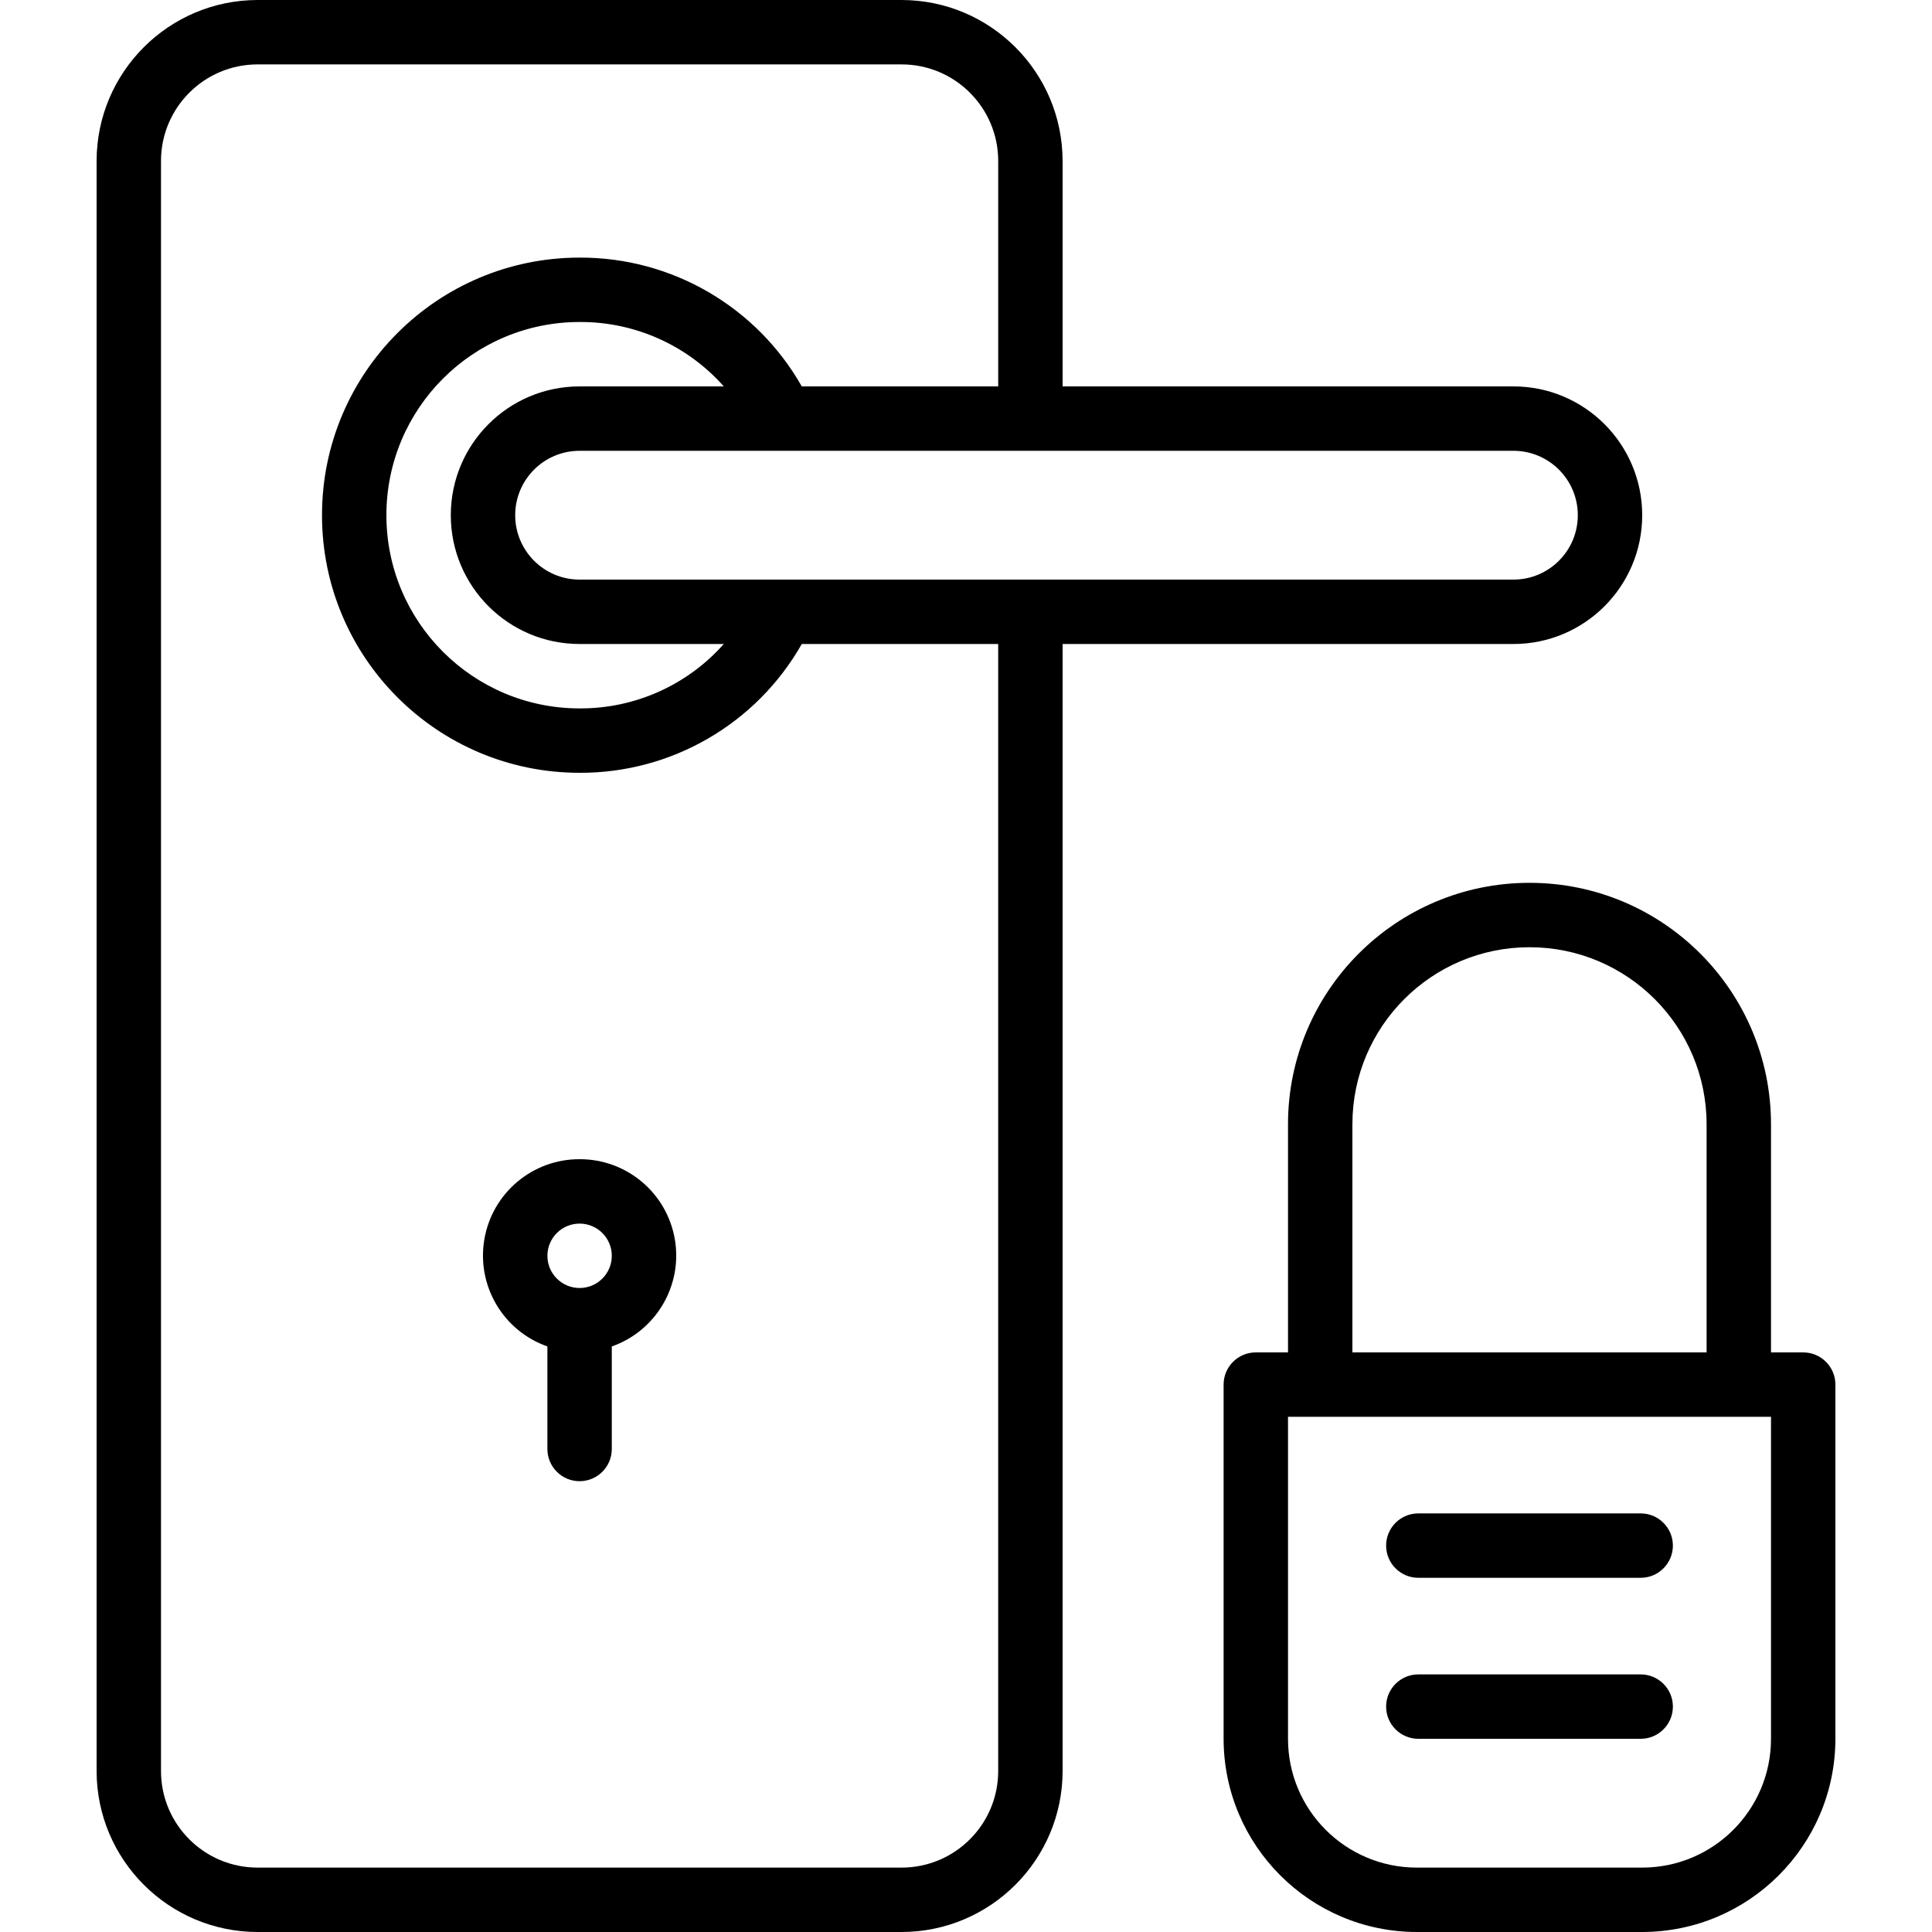
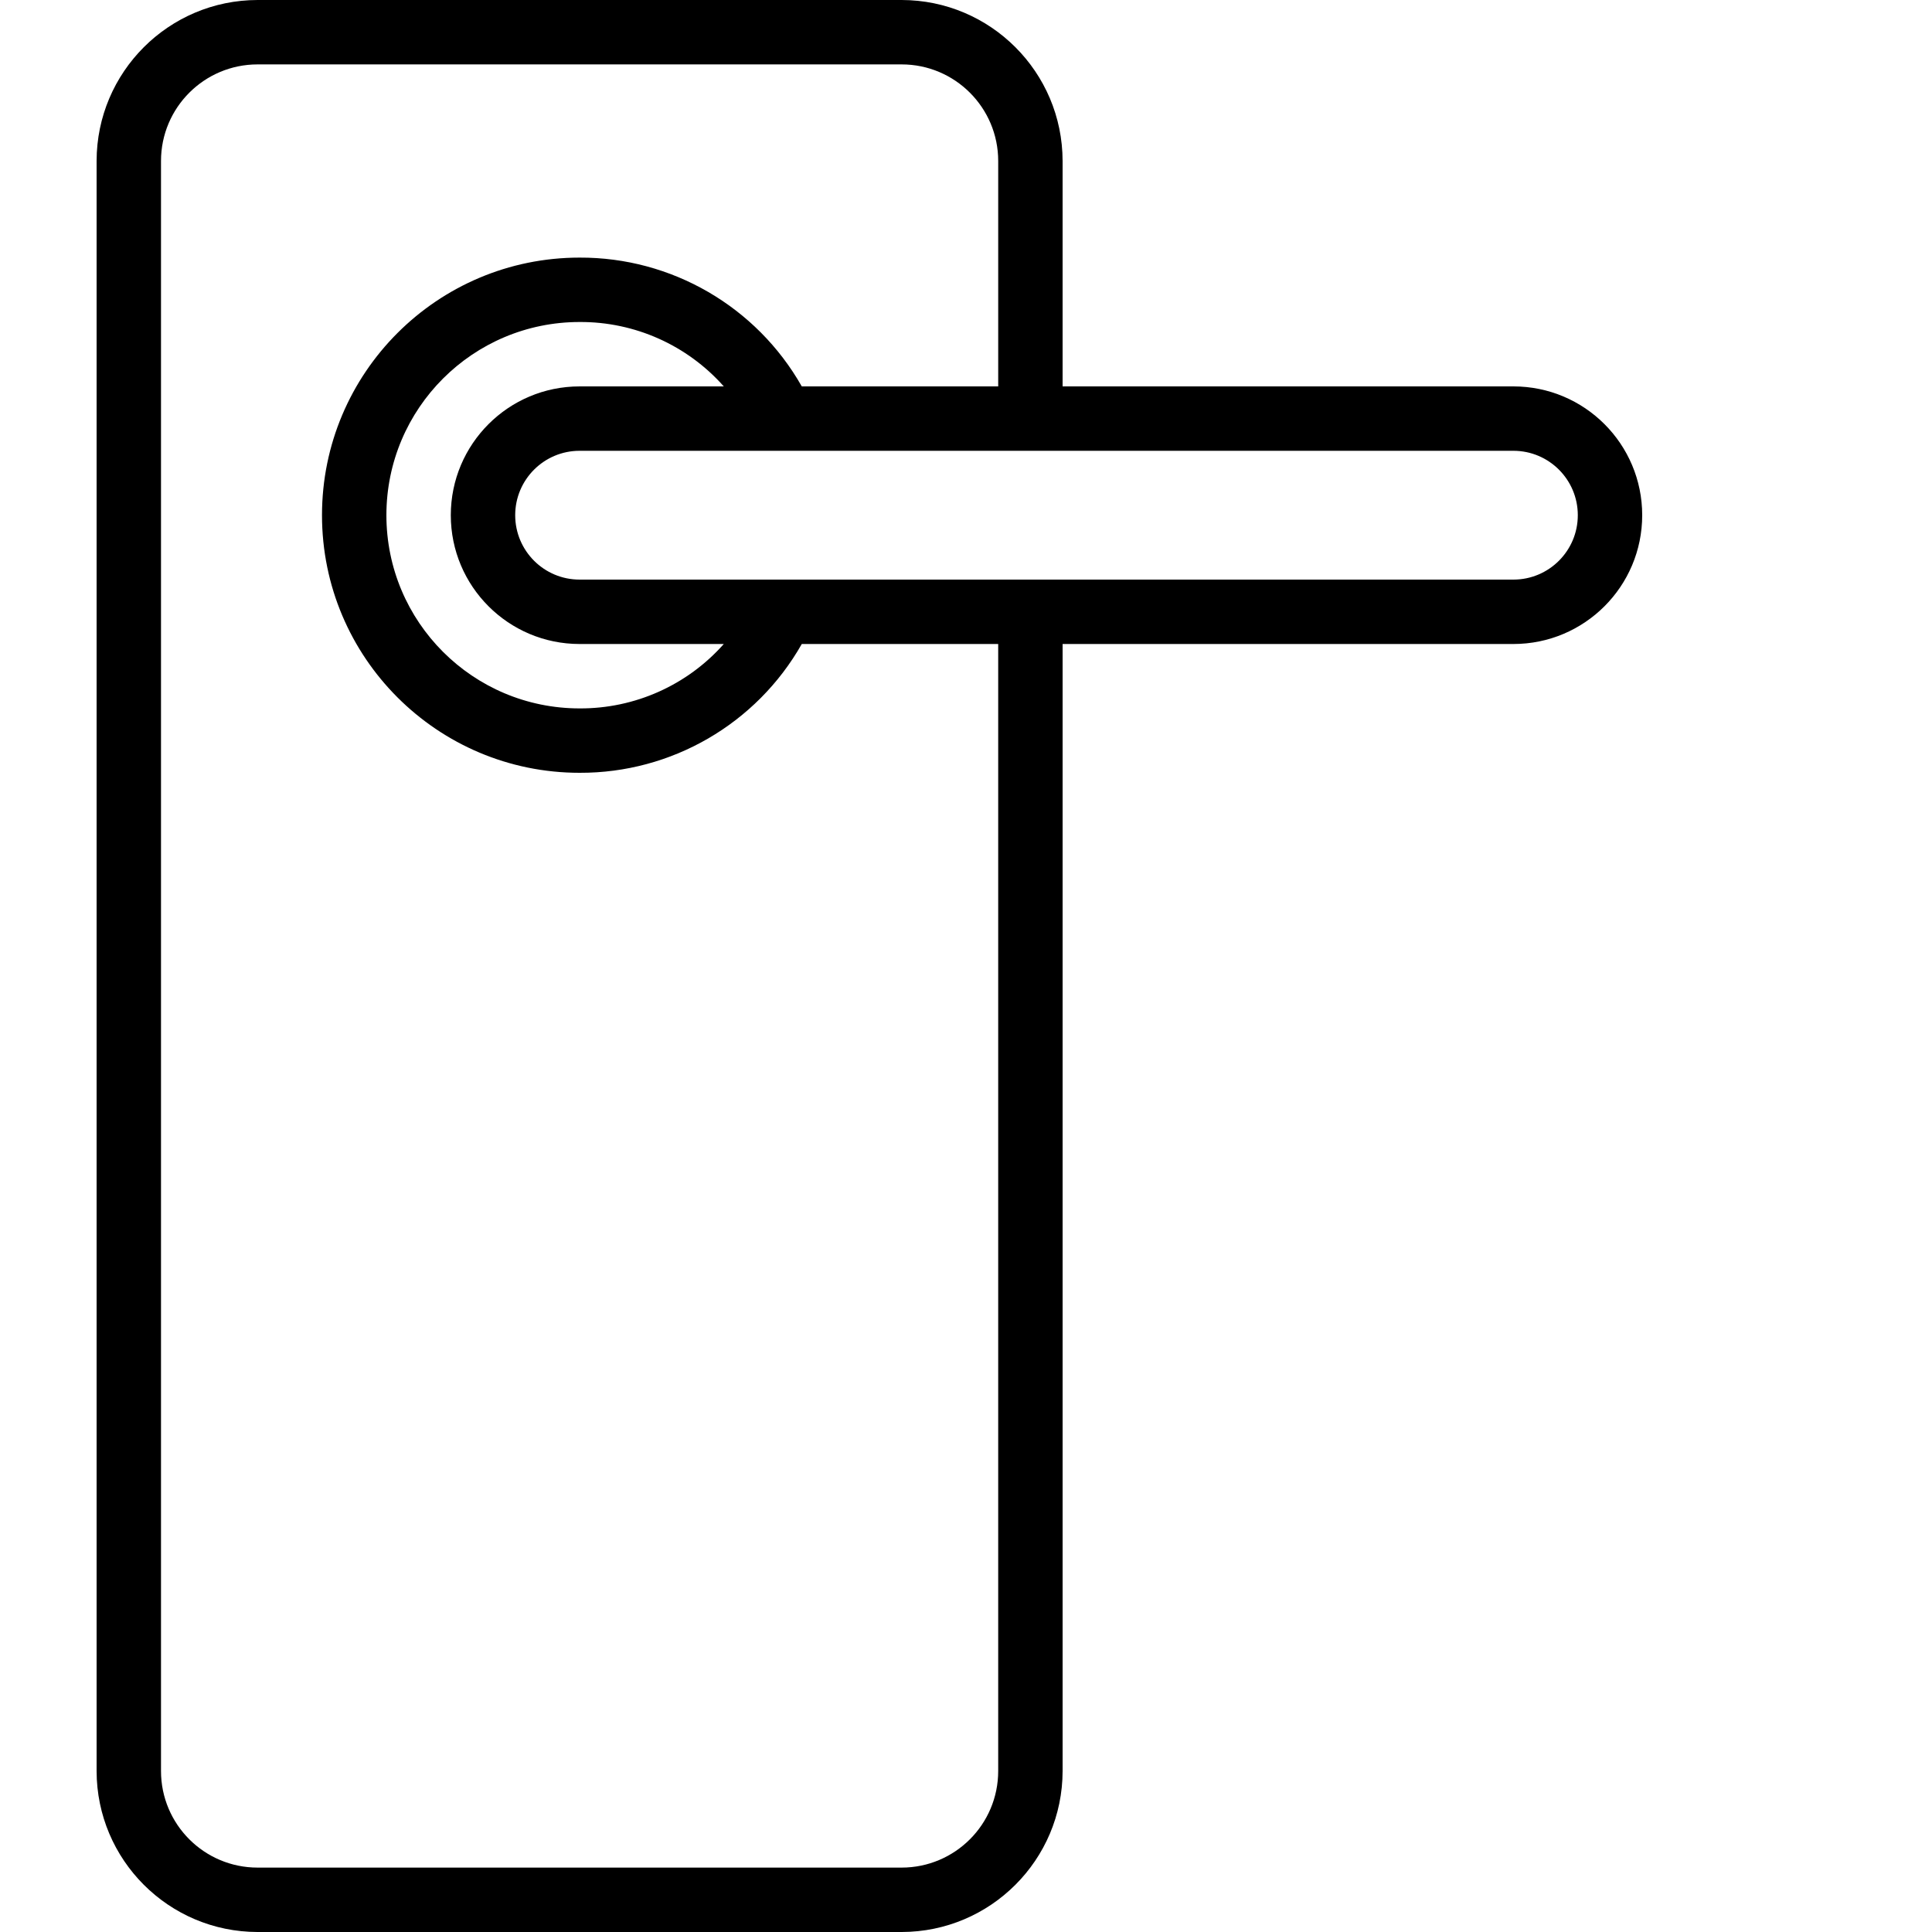
<svg xmlns="http://www.w3.org/2000/svg" version="1.1" id="Capa_1" x="0px" y="0px" viewBox="0 0 512 512" style="enable-background:new 0 0 512 512;" xml:space="preserve">
  <g>
    <g>
      <g>
-         <path d="M477.867,358.4h-8.533v-60.442c0-35.346-28.654-64-64-64c-35.346,0-64,28.654-64,64V358.4H332.8     c-4.713,0-8.533,3.82-8.533,8.533V460.8c0.033,28.263,22.937,51.167,51.2,51.2H435.2c28.263-0.033,51.167-22.937,51.2-51.2     v-93.867C486.4,362.221,482.58,358.4,477.867,358.4z M358.4,297.958c0-25.921,21.013-46.933,46.933-46.933     c25.921,0,46.933,21.013,46.933,46.933V358.4H358.4V297.958z M469.333,460.8c0,18.851-15.282,34.133-34.133,34.133h-59.733     c-18.851,0-34.133-15.282-34.133-34.133v-85.333h128V460.8z" />
-         <path d="M375.868,418.133h58.931c4.713,0,8.533-3.82,8.533-8.533s-3.82-8.533-8.533-8.533h-58.931     c-4.713,0-8.533,3.82-8.533,8.533S371.155,418.133,375.868,418.133z" />
-         <path d="M375.868,460.8h58.931c4.713,0,8.533-3.821,8.533-8.533c0-4.713-3.82-8.533-8.533-8.533h-58.931     c-4.713,0-8.533,3.821-8.533,8.533C367.334,456.979,371.155,460.8,375.868,460.8z" />
        <path d="M435.2,136.533c0-18.851-15.282-34.133-34.133-34.133H281.6V42.667C281.572,19.114,262.486,0.028,238.933,0H68.267     C44.714,0.028,25.628,19.114,25.6,42.667v426.667c0.028,23.552,19.114,42.638,42.667,42.667h170.667     c23.552-0.028,42.638-19.114,42.667-42.667V170.667h119.467C419.918,170.667,435.2,155.385,435.2,136.533z M264.533,469.333     c0,14.138-11.461,25.6-25.6,25.6H68.267c-14.138,0-25.6-11.461-25.6-25.6V42.667c0-14.138,11.461-25.6,25.6-25.6h170.667     c14.138,0,25.6,11.462,25.6,25.6V102.4H212.48c-12.021-21.177-34.529-34.225-58.88-34.133c-37.703,0-68.267,30.564-68.267,68.267     S115.897,204.8,153.6,204.8c24.351,0.092,46.859-12.956,58.88-34.133h52.053V469.333z M153.6,170.667h38.212     c-9.684,10.928-23.611,17.148-38.212,17.067c-28.277,0-51.2-22.923-51.2-51.2s22.923-51.2,51.2-51.2     c14.602-0.085,28.53,6.136,38.212,17.067H153.6c-18.851,0-34.133,15.282-34.133,34.133S134.749,170.667,153.6,170.667z      M153.6,153.6c-9.426,0-17.067-7.641-17.067-17.067s7.641-17.067,17.067-17.067h247.467c9.426,0,17.067,7.641,17.067,17.067     s-7.641,17.067-17.067,17.067H153.6z" />
-         <path d="M153.6,307.2c-12.459-0.036-23.125,8.925-25.237,21.204c-2.112,12.279,4.948,24.289,16.703,28.417V384     c0,4.713,3.82,8.533,8.533,8.533s8.533-3.82,8.533-8.533v-27.179c11.755-4.128,18.815-16.138,16.703-28.417     S166.059,307.164,153.6,307.2z M153.6,341.333c-4.713,0-8.533-3.821-8.533-8.533c0-4.713,3.82-8.533,8.533-8.533     s8.533,3.821,8.533,8.533C162.133,337.513,158.313,341.333,153.6,341.333z" />
      </g>
    </g>
  </g>
  <g>
</g>
  <g>
</g>
  <g>
</g>
  <g>
</g>
  <g>
</g>
  <g>
</g>
  <g>
</g>
  <g>
</g>
  <g>
</g>
  <g>
</g>
  <g>
</g>
  <g>
</g>
  <g>
</g>
  <g>
</g>
  <g>
</g>
</svg>